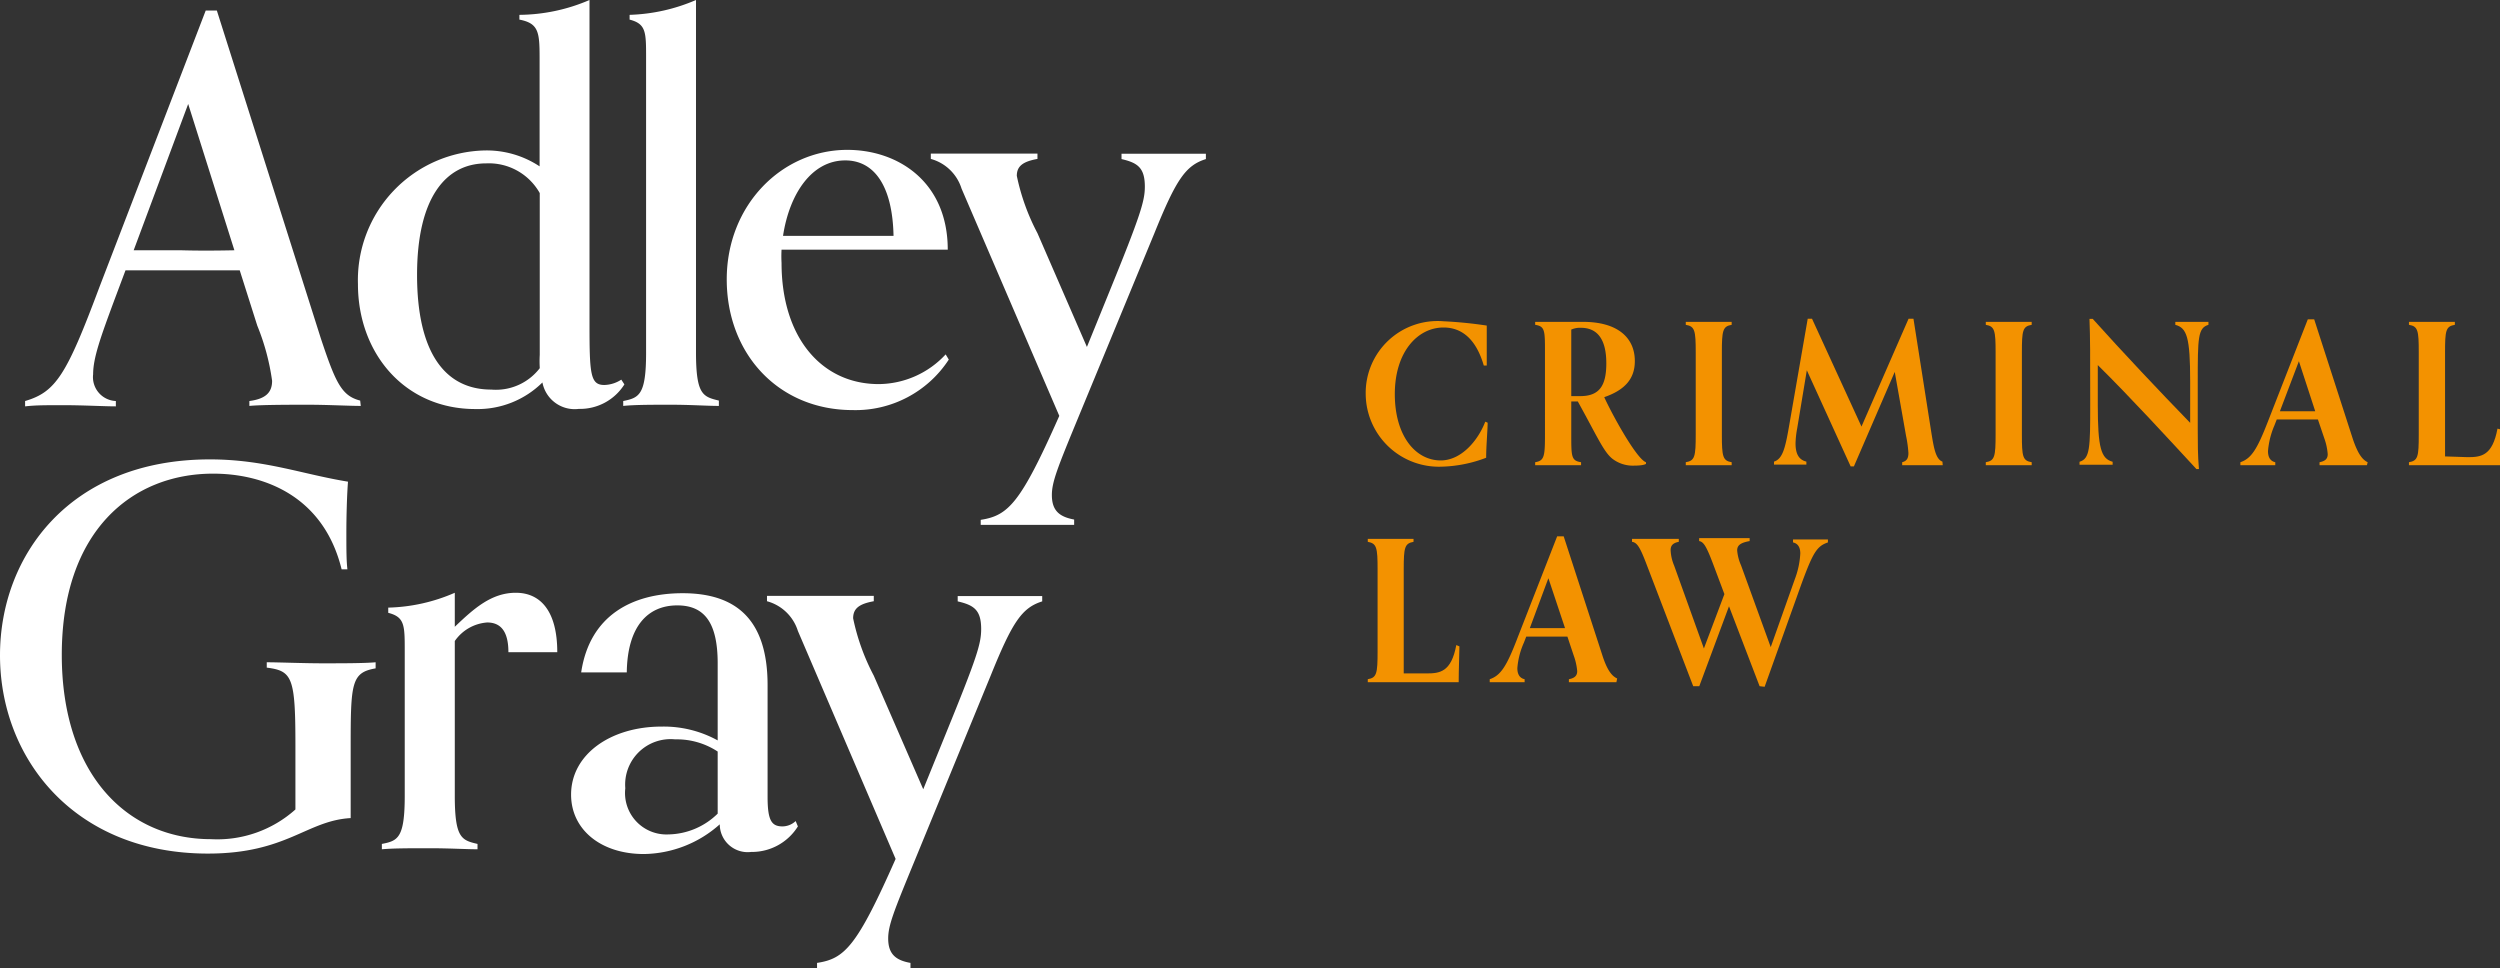
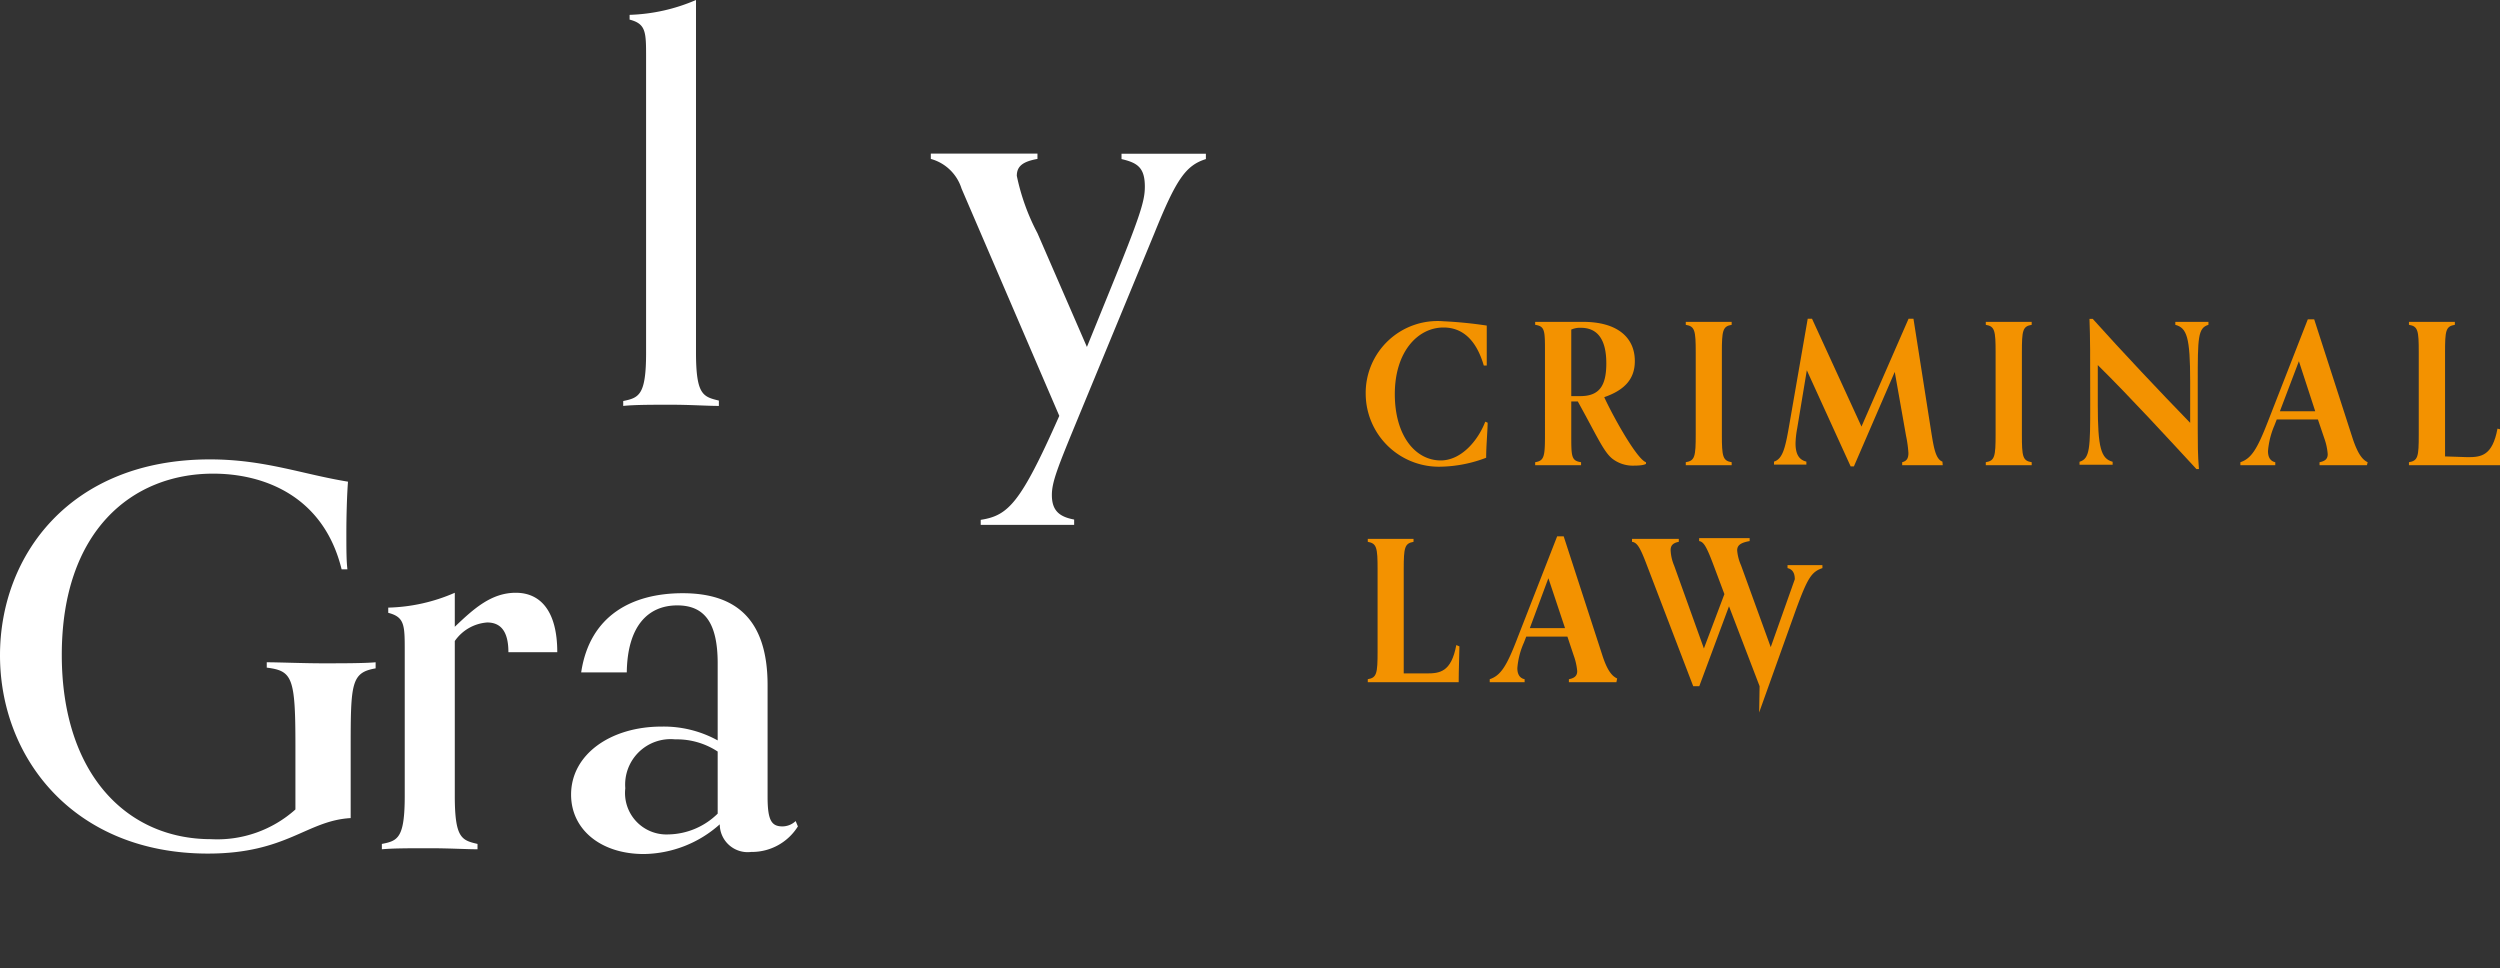
<svg xmlns="http://www.w3.org/2000/svg" id="Layer_1" data-name="Layer 1" viewBox="0 0 168.32 65.19">
  <rect x="0" y="0" width="168.32" height="65.19" fill="#333333" stroke="none" />
  <defs>
    <style>
      .cls-1 {
        fill: #fff;
      }

      .cls-2 {
        fill: #f39200;
      }
    </style>
  </defs>
  <g>
-     <path class="cls-1" d="M24.29,27.33c-.75,0-2.29-.08-3.5-.08s-3.19,0-4,.08V27c1.14-.15,1.53-.61,1.53-1.36a15.36,15.36,0,0,0-1-3.72l-1.18-3.72c-1.36,0-2.69,0-4,0-1.51,0-2.58,0-3.69,0l-.75,2c-.93,2.51-1.43,3.9-1.43,5A1.61,1.61,0,0,0,7.8,27v.36c-.78,0-2.18-.08-3.5-.08s-1.9,0-2.61.08V27c2.07-.61,2.79-1.75,5-7.66L13.85.71h.75l7,22.07c1,3,1.4,3.87,2.65,4.19ZM15.78,16.85,12.67,7,9,16.85c.93,0,1.83,0,3.19,0C13.2,16.88,14.46,16.88,15.78,16.85Z" />
-     <path class="cls-1" d="M36.52,25.75A6.2,6.2,0,0,1,32,27.54c-4.76,0-7.9-3.76-7.9-8.41a8.73,8.73,0,0,1,8.54-9,6.45,6.45,0,0,1,3.69,1.07V3.9c0-1.75-.07-2.33-1.36-2.58V1a12.13,12.13,0,0,0,4.72-1V21.92c0,3.3.07,4,1,4a2.19,2.19,0,0,0,1.14-.36l.21.32a3.53,3.53,0,0,1-3.07,1.65A2.21,2.21,0,0,1,36.52,25.75Zm-.18-1a7.59,7.59,0,0,1,0-.86V13A3.93,3.93,0,0,0,32.73,11c-2.75,0-4.65,2.36-4.65,7.51s1.83,7.72,5,7.72A3.72,3.72,0,0,0,36.34,24.79Z" />
    <path class="cls-1" d="M48.4,27.33c-.79,0-1.9-.08-3.22-.08s-2.44,0-3.22.08V27c1.07-.22,1.54-.4,1.54-3.26V3.9c0-1.75,0-2.29-1.11-2.58V1a12.18,12.18,0,0,0,4.47-1V23.71c0,2.86.46,3,1.54,3.26Z" />
-     <path class="cls-1" d="M63.88,24.21a7.49,7.49,0,0,1-6.47,3.4c-5,0-8.48-3.79-8.48-8.8s3.72-8.72,8.12-8.72c3.4,0,6.76,2.14,6.76,6.72H52.62a8,8,0,0,0,0,.89c0,5.05,2.72,8.16,6.54,8.16a6.2,6.2,0,0,0,4.51-2Zm-3.72-8.33c-.07-3.4-1.32-5.08-3.25-5.08-2.26,0-3.76,2.25-4.19,5.08Z" />
    <path class="cls-1" d="M72.32,35.34c-1.36,0-.36,0-4.68,0-.07,0-.86,0-1.61,0V35c1.86-.29,2.68-1.11,5.29-7l-6.58-15.3a3,3,0,0,0-2.07-2v-.36c.5,0,1.78,0,3.11,0l4.07,0v.36c-1,.18-1.39.5-1.39,1.14a14.59,14.59,0,0,0,1.39,3.86l3.33,7.66,1.54-3.79c2.07-5.08,2.36-6.05,2.36-7,0-1.29-.5-1.61-1.57-1.86v-.36c.57,0,1.78,0,3.18,0s2.07,0,2.5,0v.36c-1.36.43-2,1.36-3.47,5L72.61,28.08c-1.4,3.39-1.79,4.36-1.79,5.25,0,1.08.54,1.47,1.5,1.65Z" />
    <path class="cls-1" d="M14,57.47c-9,0-14-6.41-14-13.35C0,37.4,4.72,30.93,14.13,30.93c3.68,0,6.22,1,9.3,1.5-.07.89-.11,2.32-.11,3.43s0,1.86.07,2.47H23c-1.21-4.93-5.22-6.44-8.65-6.44-5.47,0-10.19,3.87-10.19,12.2,0,8,4.36,12.41,10.05,12.41a7.89,7.89,0,0,0,5.68-2V50.17c0-4.58-.21-5-1.93-5.22v-.36c.79,0,2.47.07,3.76.07s2.79,0,3.57-.07V45c-1.64.28-1.68,1-1.68,5.33,0,.86,0,3,0,4.75C20.64,55.25,19.31,57.47,14,57.47Z" />
    <path class="cls-1" d="M32.15,57.18c-.78,0-1.89-.07-3.22-.07s-2.43,0-3.22.07v-.36c1.08-.21,1.54-.39,1.54-3.25V43.84c0-1.75,0-2.29-1.11-2.58v-.35a11.88,11.88,0,0,0,4.48-1v2.29c1.28-1.22,2.46-2.29,4.11-2.29s2.79,1.22,2.79,4H34.23c0-1.47-.57-2-1.43-2a2.91,2.91,0,0,0-2.18,1.25V53.57c0,2.86.46,3,1.53,3.25Z" />
    <path class="cls-1" d="M53.72,55.64a3.65,3.65,0,0,1-3.15,1.72,1.88,1.88,0,0,1-2.11-1.86,7.82,7.82,0,0,1-5.11,2c-2.9,0-4.9-1.65-4.9-4,0-2.72,2.68-4.58,6.08-4.58a7.52,7.52,0,0,1,3.79.93V44.66c0-2.75-.9-3.9-2.72-3.9-2,0-3.36,1.43-3.4,4.51H39.13c.57-3.83,3.43-5.33,6.83-5.33s5.72,1.57,5.72,6.19v7.51c0,1.57.25,2,1,2a1.31,1.31,0,0,0,.89-.36Zm-5.4-.86V50.6a5,5,0,0,0-2.86-.82,3.06,3.06,0,0,0-3.36,3.29A2.79,2.79,0,0,0,45,56.18,4.85,4.85,0,0,0,48.32,54.78Z" />
-     <path class="cls-1" d="M61.3,65.19c-1.36,0-.36,0-4.68,0-.08,0-.86,0-1.61,0v-.36c1.86-.28,2.68-1.1,5.29-7L53.72,42.48a3,3,0,0,0-2.08-2v-.36c.51,0,1.79,0,3.12,0s3.57,0,4.07,0v.36c-1,.18-1.39.5-1.39,1.15a14.59,14.59,0,0,0,1.39,3.86l3.33,7.65,1.54-3.79c2.07-5.08,2.36-6,2.36-7,0-1.29-.5-1.61-1.58-1.86v-.36c.58,0,1.79,0,3.19,0s2.07,0,2.5,0v.36c-1.36.43-2,1.36-3.47,5L61.59,57.93c-1.4,3.4-1.79,4.36-1.79,5.26,0,1.07.54,1.47,1.5,1.64Z" />
    <g>
      <path class="cls-2" d="M98.26,43.52c0,.44-.05,1.57-.05,2.41-1,0-3,0-4.58,0l-1.54,0v-.2c.6-.1.66-.38.66-1.86V38.34c0-1.48-.06-1.75-.66-1.86v-.2c.29,0,1,0,1.54,0s1.25,0,1.54,0v.2c-.6.11-.66.38-.66,1.86v7c.43,0,1.17,0,1.54,0,.89,0,1.66-.09,2-1.91Z" />
      <g>
        <path class="cls-2" d="M100.16,28.46c0,.48-.1,1.57-.1,2.36a9,9,0,0,1-3,.6,4.93,4.93,0,0,1-5.11-4.89,4.84,4.84,0,0,1,5.23-4.9,28.65,28.65,0,0,1,2.92.29c0,.4,0,.93,0,1.47s0,.87,0,1.22h-.2c-.5-1.72-1.43-2.56-2.71-2.56-1.74,0-3.28,1.64-3.28,4.48S95.32,31,97,31c1.38,0,2.51-1.33,3-2.61Z" />
        <path class="cls-2" d="M110.82,31.23s-.12.12-.8.12a2.25,2.25,0,0,1-1.47-.47c-.59-.48-1-1.47-2.32-3.85h-.44v2.23c0,1.48,0,1.76.66,1.86v.2l-1.54,0-1.55,0v-.2c.61-.1.66-.38.66-1.86V23.73c0-1.48,0-1.76-.66-1.86v-.2l1.56,0c.71,0,1.29,0,1.66,0,2.34,0,3.49,1.07,3.49,2.64,0,1.14-.61,1.93-2.06,2.43.58,1.27,2.19,4.17,2.81,4.38Zm-4.43-4.56c1.28,0,1.76-.68,1.76-2.21s-.54-2.39-1.71-2.39a1.44,1.44,0,0,0-.65.12v4.48Z" />
        <path class="cls-2" d="M116.59,31.32l-1.54,0-1.55,0v-.2c.61-.1.67-.38.67-1.86V23.73c0-1.48-.06-1.76-.67-1.86v-.2l1.55,0,1.54,0v.2c-.6.1-.66.38-.66,1.86v5.53c0,1.48.06,1.76.66,1.86Z" />
        <path class="cls-2" d="M130.8,31.32l-1.37,0c-.49,0-1.07,0-1.36,0v-.2c.3-.08.42-.25.42-.62a8.09,8.09,0,0,0-.16-1.16l-.76-4.3-2.75,6.36h-.22l-2.95-6.47L121,28.85a6.14,6.14,0,0,0-.11,1c0,.68.2,1.1.73,1.23v.2c-.29,0-.82,0-1.31,0s-.59,0-.87,0v-.2c.57-.18.75-.88,1-2.31l1.27-7.31H122l3.33,7.26,3.17-7.26h.33l1.22,7.77c.15.91.28,1.69.73,1.85Z" />
        <path class="cls-2" d="M136.79,31.32l-1.55,0-1.54,0v-.2c.6-.1.66-.38.66-1.86V23.73c0-1.48-.06-1.76-.66-1.86v-.2l1.54,0,1.55,0v.2c-.61.1-.66.38-.66,1.86v5.53c0,1.48.05,1.76.66,1.86Z" />
        <path class="cls-2" d="M147.88,31.58c-1.85-2-4.44-4.83-6.64-7v2.68c0,2.91.22,3.62,1,3.83v.2c-.29,0-.74,0-1.23,0s-.77,0-1,0v-.2c.71-.21.72-.94.72-3.84,0-3.43,0-4.5-.05-5.78h.22c2,2.23,4.54,4.92,6.56,7V25.7c0-3-.22-3.62-1-3.83v-.2c.29,0,.74,0,1.23,0s.77,0,1,0v.2c-.71.21-.72.86-.72,3.84v3.18c0,.88,0,1.78.08,2.69Z" />
        <path class="cls-2" d="M159.36,31.32l-1.43,0-1.76,0v-.2c.41-.08.55-.25.55-.55a4.07,4.07,0,0,0-.23-1.06l-.43-1.27h-2.77l-.16.41a5.49,5.49,0,0,0-.43,1.72c0,.38.13.67.49.75v.2c-.29,0-.86,0-1.35,0s-.76,0-1,0v-.2c.74-.25,1.13-.87,1.87-2.78l2.67-6.84h.43l2.6,8.05c.31.92.61,1.39,1,1.57Zm-4.58-7-1.28,3.37h2.38Z" />
        <path class="cls-2" d="M168.32,28.9c0,.45,0,1.57,0,2.42-1,0-3,0-4.58,0l-1.55,0v-.2c.61-.1.66-.38.66-1.86V23.73c0-1.48-.05-1.76-.66-1.86v-.2l1.55,0,1.54,0v.2c-.61.1-.66.38-.66,1.86v7c.42,0,1.16.05,1.53.05.9,0,1.66-.09,2-1.92Z" />
        <path class="cls-2" d="M108.83,45.93l-1.44,0-1.76,0v-.2c.41-.08.56-.25.56-.55a4.18,4.18,0,0,0-.24-1.06l-.42-1.26c-.49,0-1,0-1.45,0-.65,0-1,0-1.32,0l-.16.41a5.21,5.21,0,0,0-.44,1.71c0,.38.13.67.49.75v.2c-.29,0-.86,0-1.35,0s-.76,0-1,0v-.2c.74-.25,1.14-.87,1.87-2.78l2.67-6.84h.44l2.6,8c.3.93.6,1.39,1,1.57Zm-4.58-7L103,42.29h2.37Z" />
-         <path class="cls-2" d="M118.47,46.2l-2.06-5.38-2,5.38H114l-3.12-8.15c-.45-1.19-.65-1.52-1-1.57v-.2c.28,0,1,0,1.4,0s1.46,0,1.75,0v.2c-.4.08-.55.25-.55.56a3,3,0,0,0,.24,1.05l2,5.57L116.1,40l-.75-2c-.45-1.19-.64-1.52-.95-1.57v-.2c.28,0,.95,0,1.4,0s1.73,0,2,0v.2c-.62.11-.84.29-.84.63a3.1,3.1,0,0,0,.26,1l2,5.51L120.84,39a5.67,5.67,0,0,0,.37-1.73c0-.38-.13-.67-.49-.75v-.2c.29,0,.86,0,1.35,0s.77,0,1,0v.2c-.74.25-1,.67-1.78,2.79l-2.48,6.93Z" />
+         <path class="cls-2" d="M118.47,46.2l-2.06-5.38-2,5.38H114l-3.12-8.15c-.45-1.19-.65-1.52-1-1.57v-.2c.28,0,1,0,1.4,0s1.46,0,1.75,0v.2c-.4.08-.55.25-.55.56a3,3,0,0,0,.24,1.05l2,5.57L116.1,40l-.75-2c-.45-1.19-.64-1.52-.95-1.57v-.2c.28,0,.95,0,1.4,0s1.73,0,2,0v.2c-.62.11-.84.29-.84.63a3.1,3.1,0,0,0,.26,1l2,5.51L120.84,39c0-.38-.13-.67-.49-.75v-.2c.29,0,.86,0,1.35,0s.77,0,1,0v.2c-.74.25-1,.67-1.78,2.79l-2.48,6.93Z" />
      </g>
    </g>
  </g>
</svg>